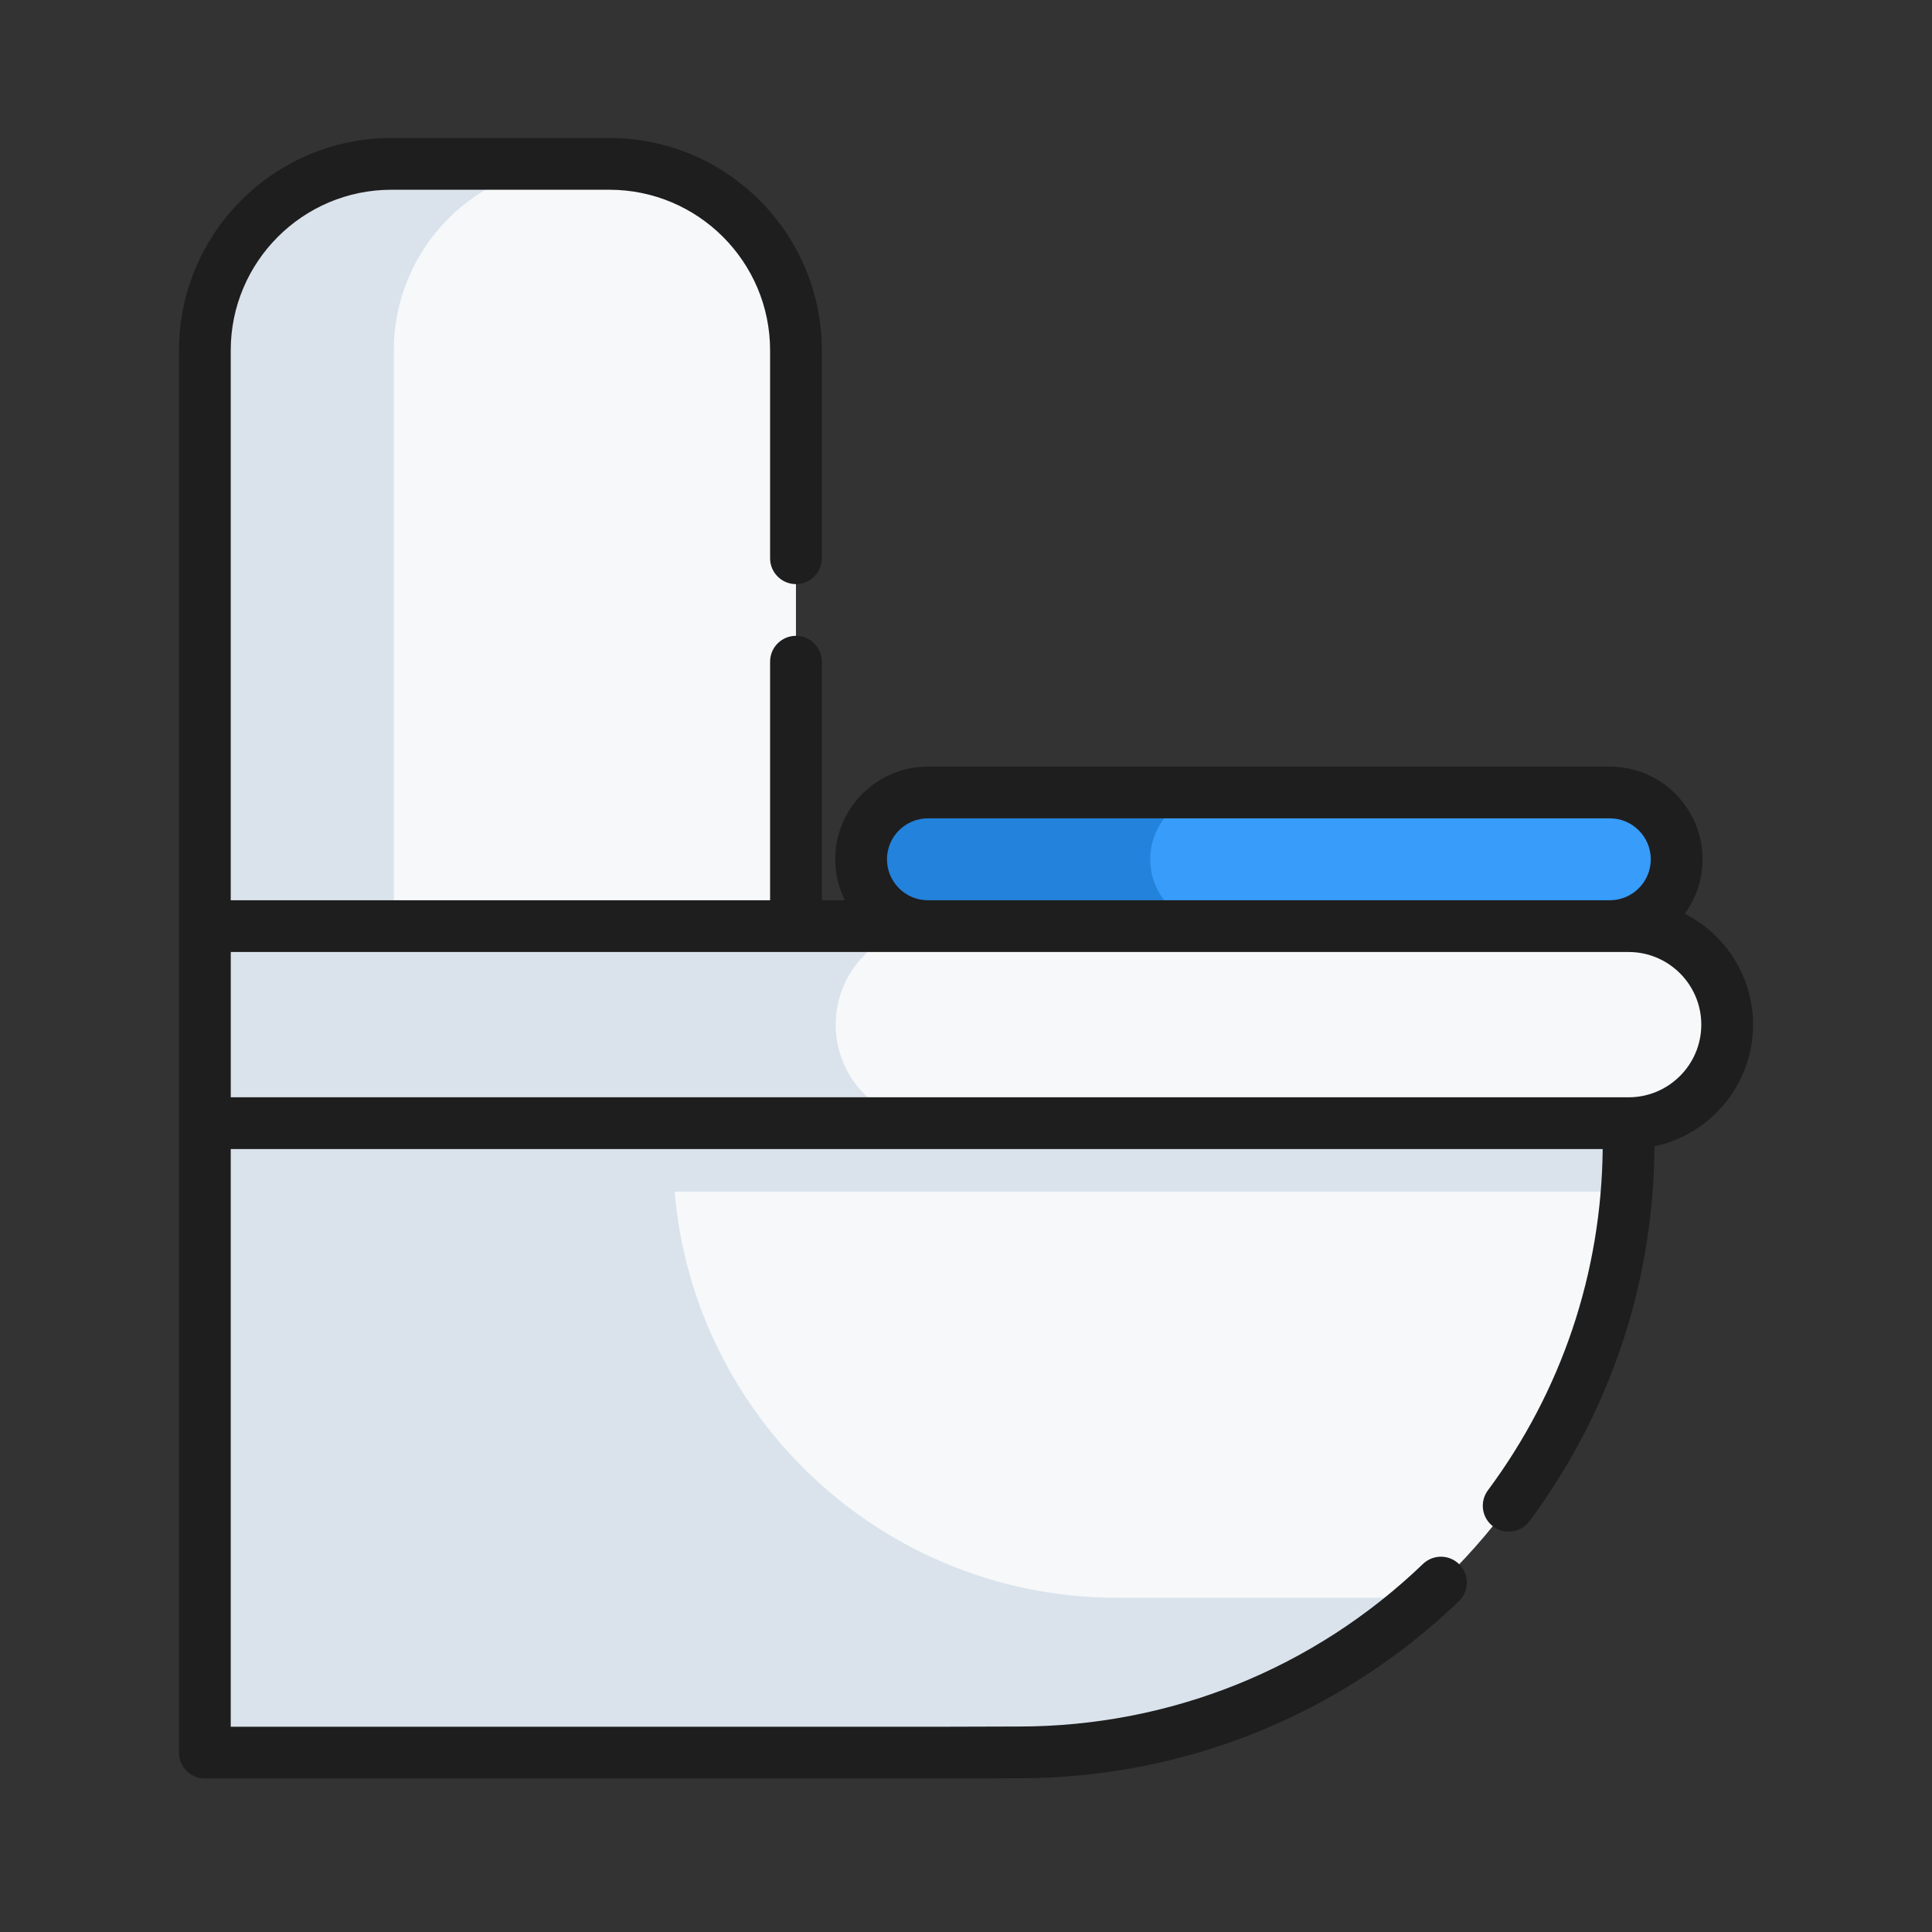
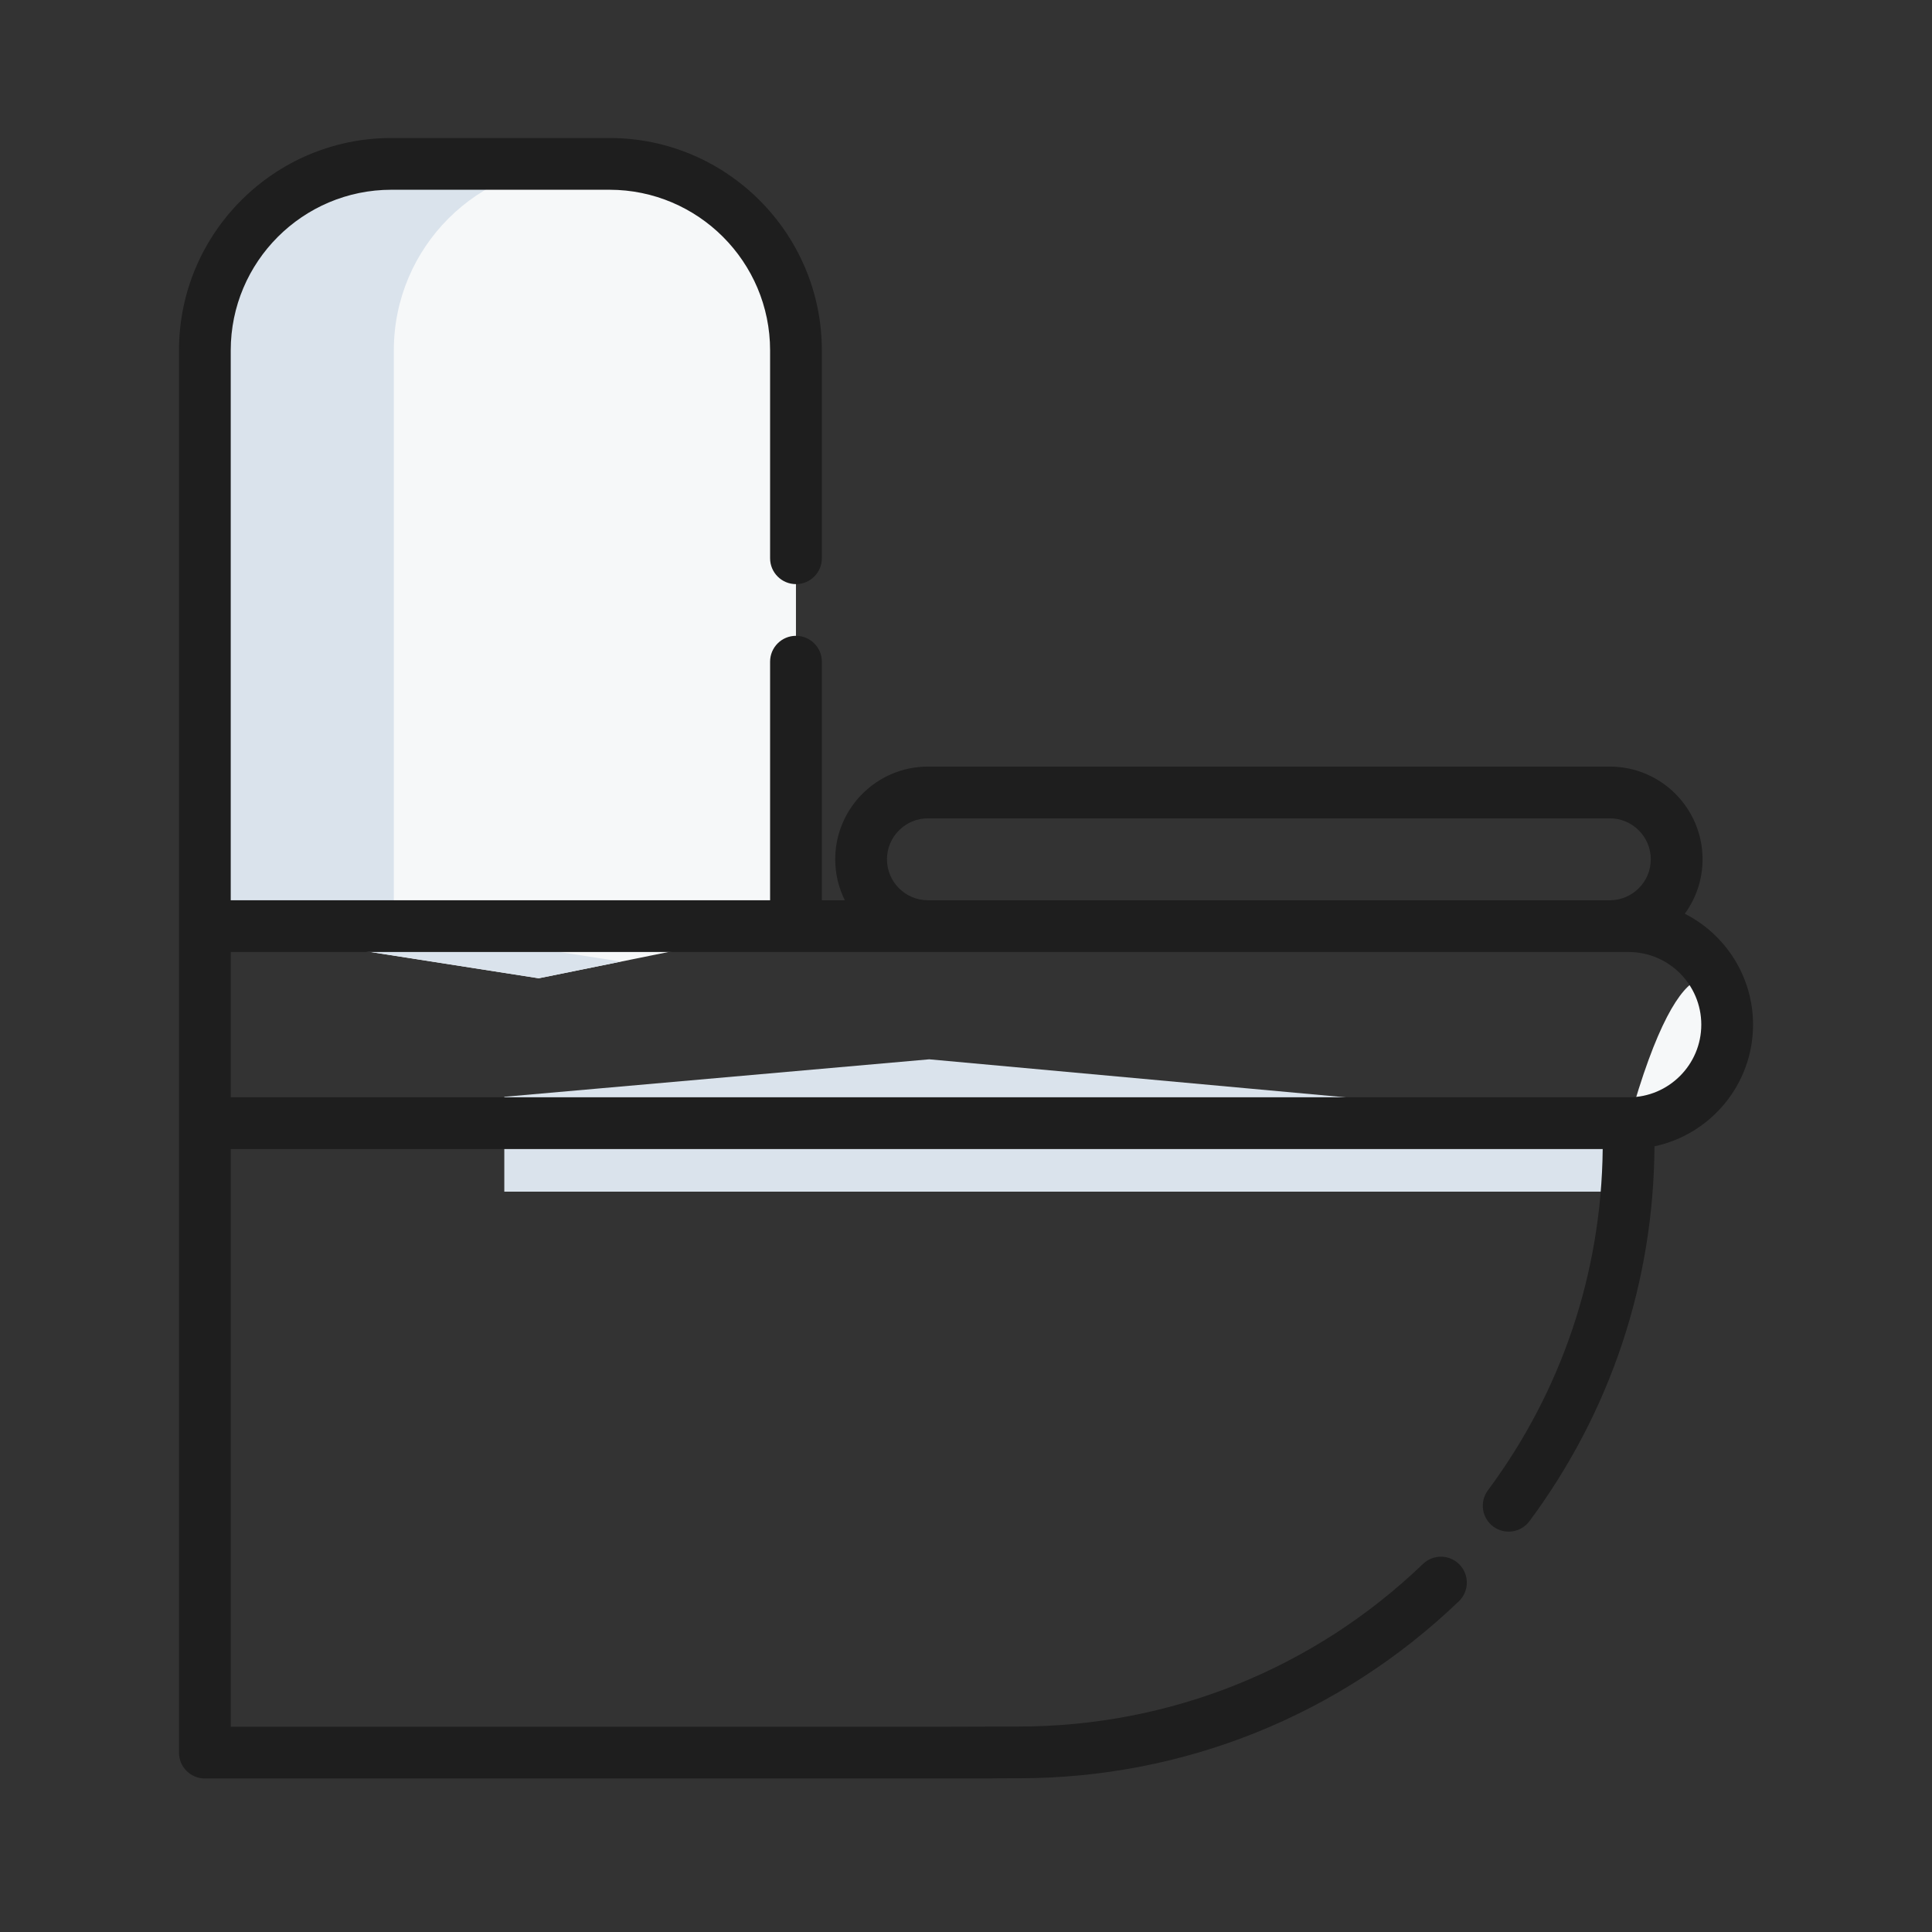
<svg xmlns="http://www.w3.org/2000/svg" width="70" height="70" viewBox="0 0 70 70" fill="none">
  <rect x="0" y="0" width="70" height="70" fill="#333333" stroke="none" />
-   <path d="M59.008 40.695V41.394C59.008 41.994 58.985 42.587 58.937 43.176C58.471 49.015 55.736 54.215 51.612 57.891C47.707 61.375 42.556 63.492 36.91 63.492H35.107H7.423V40.695L18.272 39.739L21.62 39.444L33.667 38.381L59.008 40.695Z" fill="#F6F8F9" />
  <path d="M59.008 40.695V41.394C59.008 41.994 58.985 42.587 58.937 43.176H18.272V39.739L21.619 39.444L33.667 38.381L59.008 40.695Z" fill="#DAE3EC" />
-   <path d="M51.612 57.891C47.707 61.375 42.556 63.492 36.91 63.492H35.107H7.423V40.695L21.62 39.444L24.383 40.695V41.795C24.383 50.685 31.59 57.891 40.478 57.891L51.612 57.891Z" fill="#DAE3EC" />
  <path d="M22.081 5.938H14.181C10.448 5.938 7.423 8.963 7.423 12.695V33.556L19.519 35.445L28.839 33.556V12.695C28.838 8.963 25.813 5.938 22.081 5.938Z" fill="#F6F8F9" />
  <path d="M22.498 34.84L19.519 35.444L7.423 33.555V12.695C7.423 8.963 10.448 5.936 14.18 5.936H21.027C17.295 5.936 14.269 8.963 14.269 12.695V33.555L22.498 34.84Z" fill="#DAE3EC" />
-   <path d="M59.008 40.694H7.423V33.556H59.008C60.98 33.556 62.578 35.154 62.578 37.125C62.578 39.096 60.98 40.694 59.008 40.694Z" fill="#F6F8F9" />
-   <path d="M31.325 39.649C31.971 40.294 32.863 40.694 33.849 40.694H7.423V33.556H33.849C31.878 33.556 30.279 35.154 30.279 37.126C30.279 38.112 30.679 39.003 31.325 39.649Z" fill="#DAE3EC" />
-   <path d="M58.327 28.713H33.621C32.284 28.713 31.2 29.797 31.2 31.134C31.2 32.472 32.284 33.556 33.621 33.556H58.327C59.665 33.556 60.749 32.472 60.749 31.134C60.749 29.797 59.665 28.713 58.327 28.713Z" fill="#379CFA" />
-   <path d="M42.385 32.847C42.823 33.284 43.428 33.556 44.097 33.556H33.621C32.953 33.556 32.347 33.284 31.91 32.847C31.471 32.408 31.2 31.803 31.2 31.134C31.2 29.797 32.285 28.712 33.621 28.712H44.097C42.76 28.712 41.675 29.797 41.675 31.134C41.675 31.803 41.946 32.408 42.385 32.847Z" fill="#2382DB" />
+   <path d="M59.008 40.694H7.423H59.008C60.98 33.556 62.578 35.154 62.578 37.125C62.578 39.096 60.98 40.694 59.008 40.694Z" fill="#F6F8F9" />
  <path d="M63.516 37.125C63.516 35.372 62.509 33.851 61.044 33.106C61.448 32.552 61.687 31.87 61.687 31.134C61.687 29.282 60.18 27.775 58.327 27.775H33.621C31.769 27.775 30.262 29.282 30.262 31.134C30.262 31.667 30.387 32.17 30.609 32.618H29.777V23.974C29.777 23.456 29.357 23.037 28.839 23.037C28.321 23.037 27.902 23.456 27.902 23.974V32.618H8.36V12.695C8.36 9.486 10.972 6.875 14.181 6.875H22.081C25.291 6.875 27.902 9.486 27.902 12.695V20.227C27.902 20.744 28.321 21.164 28.839 21.164C29.357 21.164 29.777 20.744 29.777 20.227V12.695C29.777 8.452 26.325 5 22.081 5H14.181C9.937 5 6.485 8.452 6.485 12.695L6.485 63.5C6.485 64.018 6.904 64.438 7.422 64.438H35.107C36.455 64.438 35.576 64.43 36.909 64.43C42.886 64.43 48.549 62.152 52.858 58.016C53.231 57.657 53.243 57.064 52.885 56.691C52.526 56.317 51.933 56.305 51.559 56.663C47.602 60.463 42.399 62.555 36.909 62.555C36 62.555 35.107 62.563 34.169 62.563H8.36L8.36 41.632H58.069C58.02 46.126 56.584 50.396 53.91 53.997C53.601 54.413 53.687 55 54.103 55.309C54.519 55.617 55.106 55.531 55.415 55.115C58.351 51.162 59.915 46.469 59.945 41.533C61.982 41.102 63.516 39.289 63.516 37.125ZM32.137 31.134C32.137 30.316 32.803 29.65 33.621 29.65H58.327C59.146 29.65 59.811 30.316 59.811 31.134C59.811 31.953 59.146 32.618 58.327 32.618H33.621C32.803 32.618 32.137 31.953 32.137 31.134ZM59.009 39.757H8.361V34.493H59.009C60.46 34.493 61.641 35.674 61.641 37.125C61.641 38.576 60.46 39.757 59.009 39.757Z" fill="#1E1E1E" />
</svg>